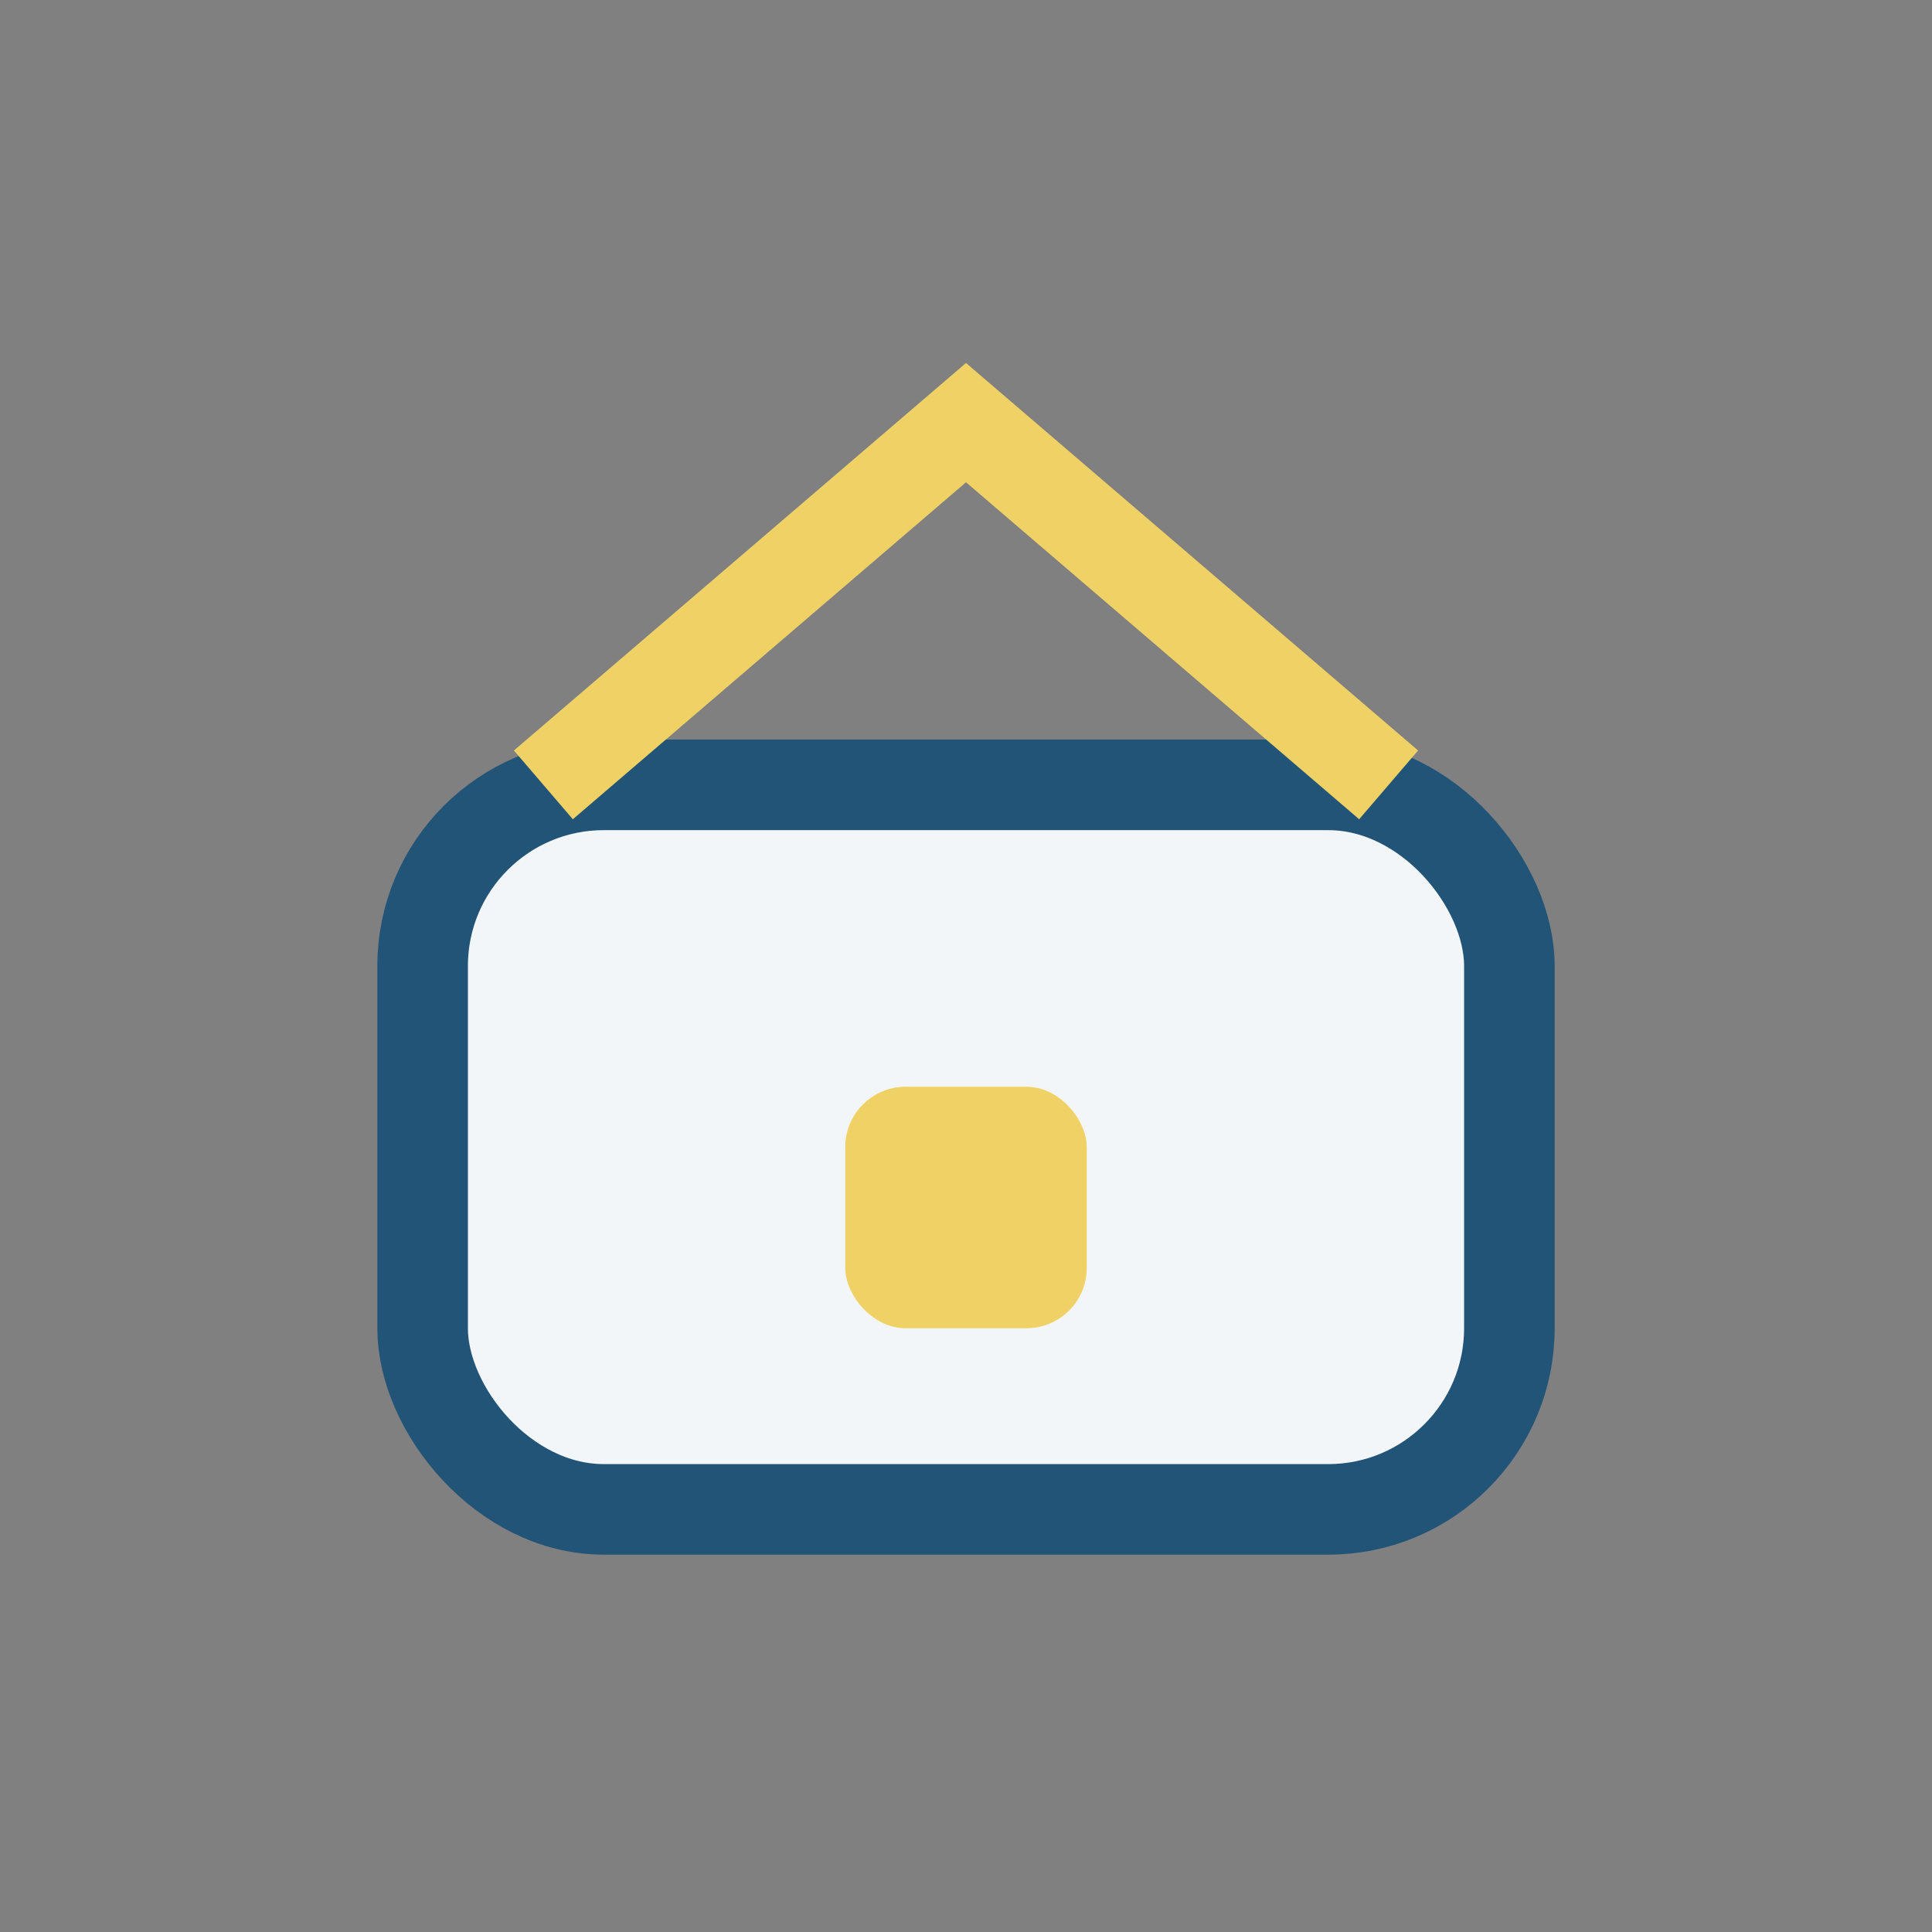
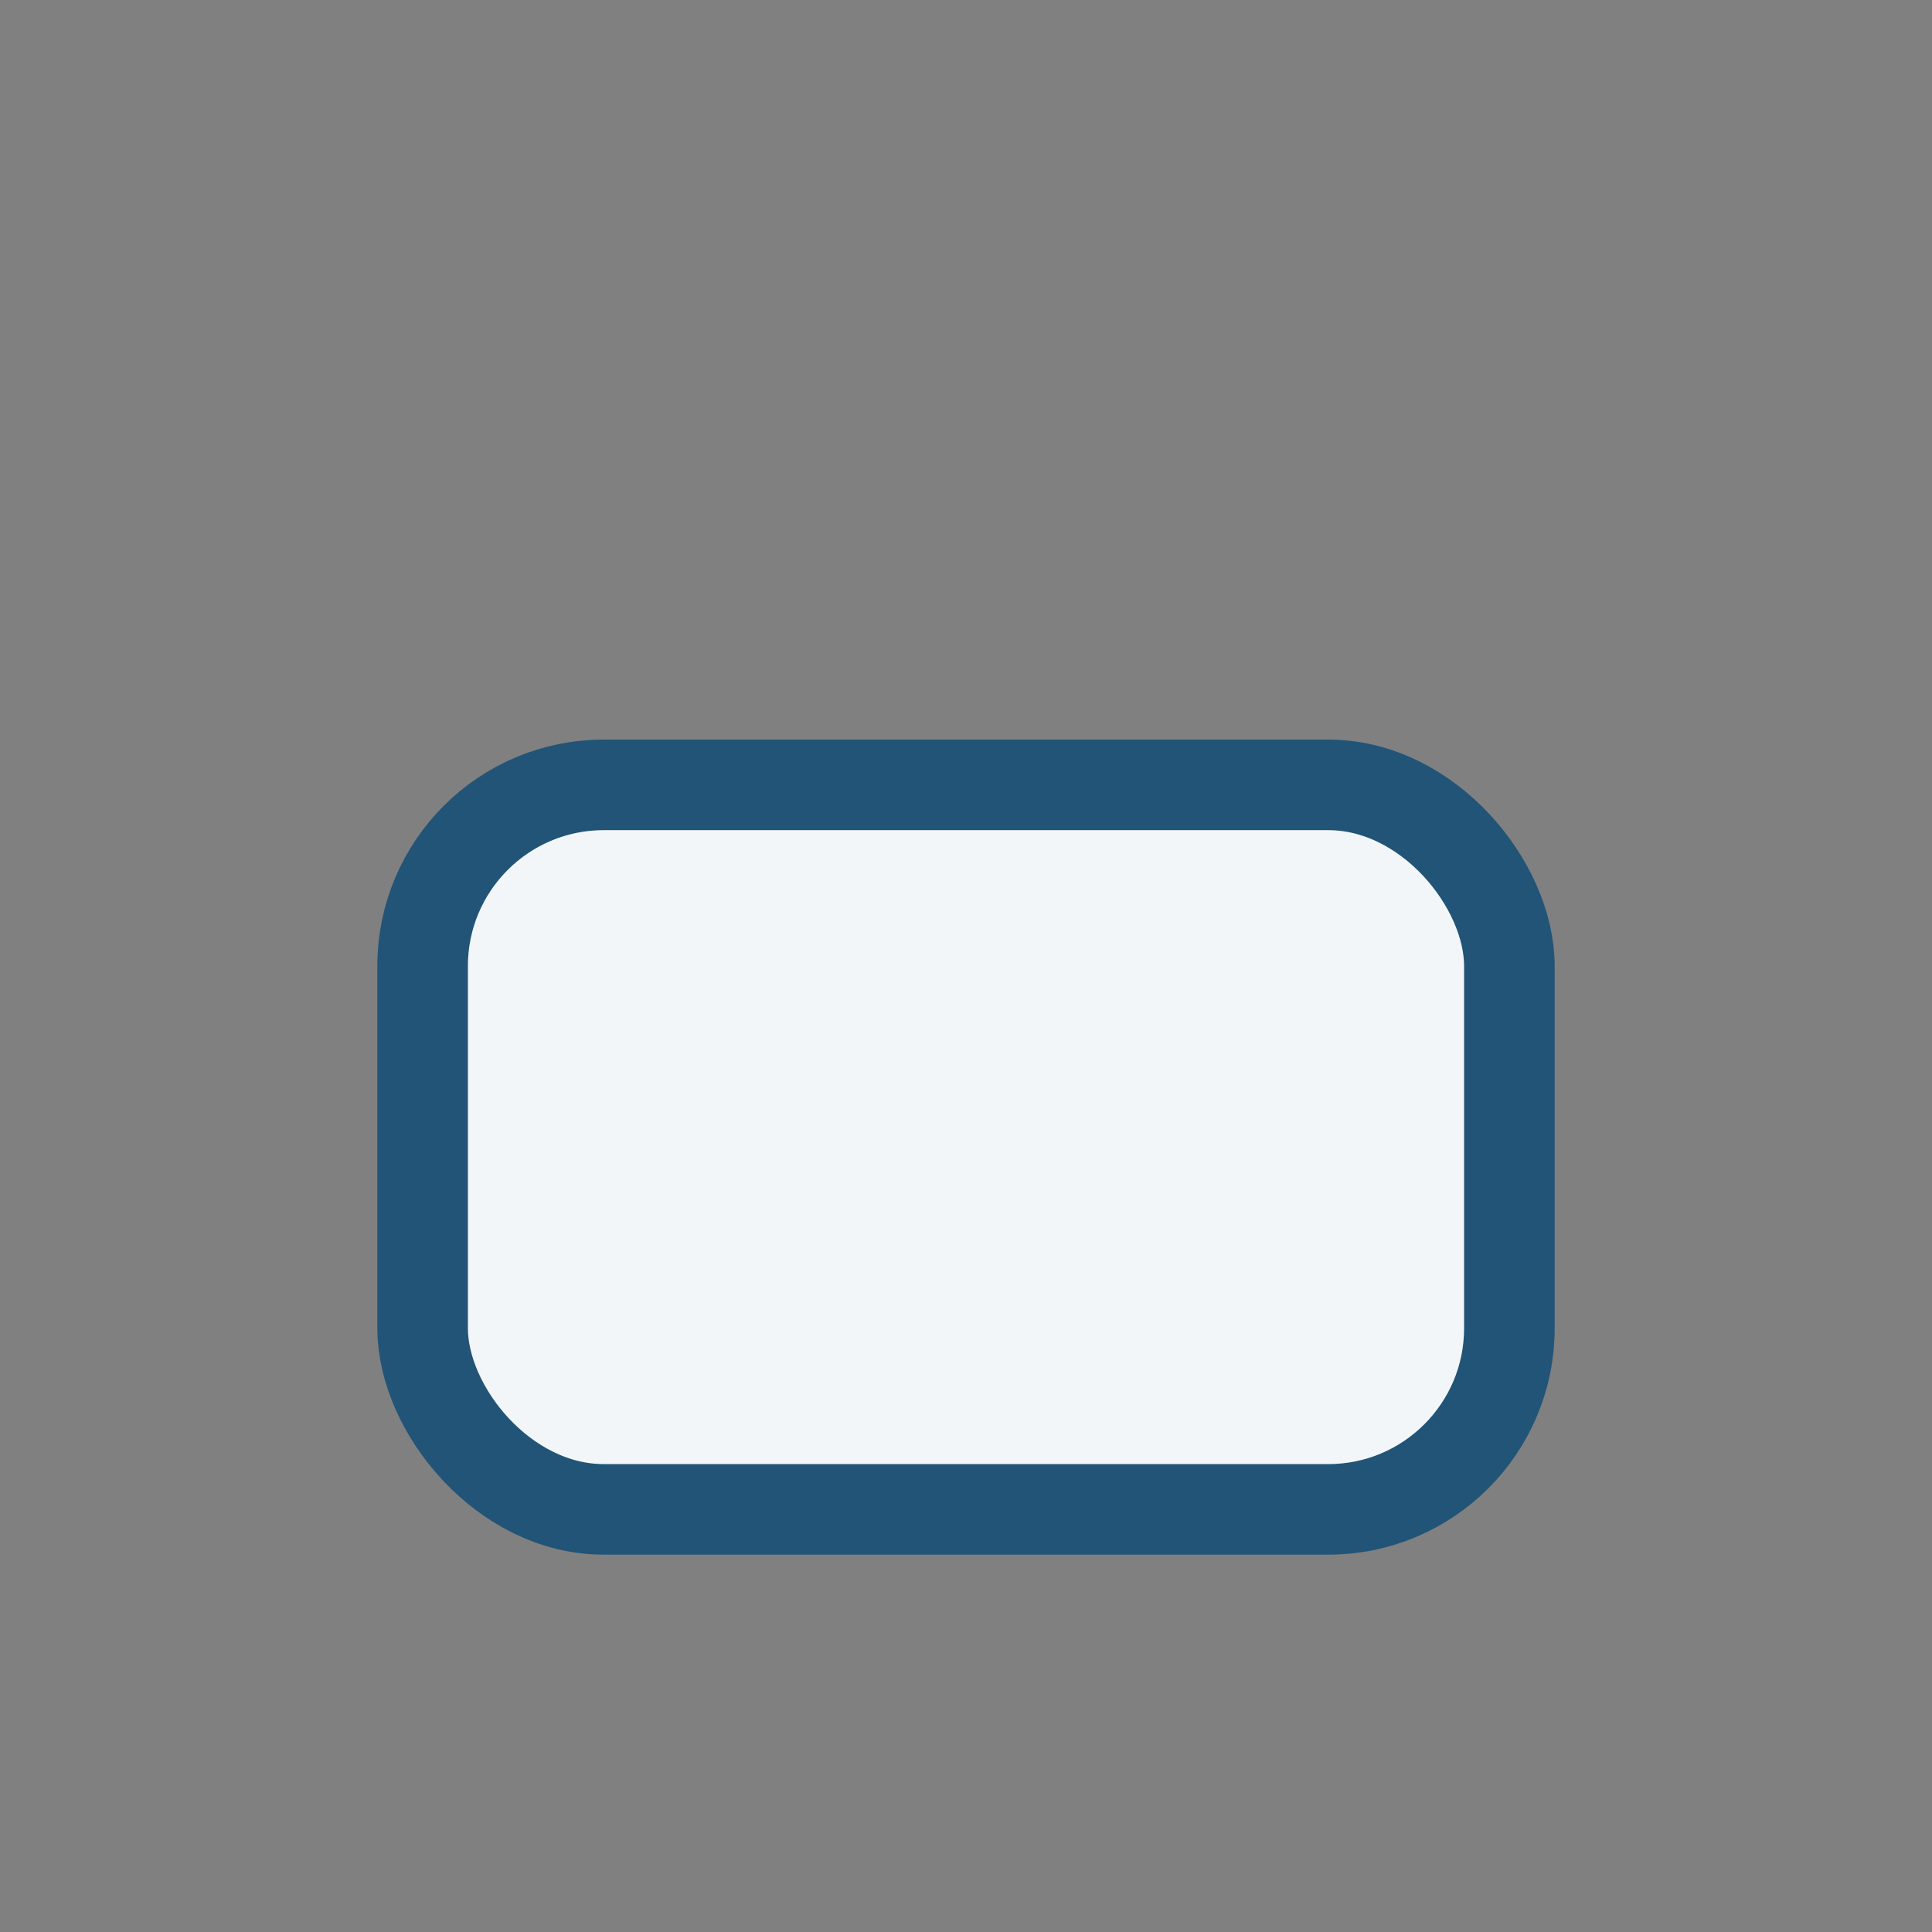
<svg xmlns="http://www.w3.org/2000/svg" width="32" height="32" viewBox="0 0 32 32">
  <rect x="0" y="0" width="32" height="32" fill="#808080" stroke="none" />
  <rect x="7" y="13" width="18" height="12" rx="3" fill="#F3F6F8" stroke="#215477" stroke-width="1.5" />
-   <path d="M9 13l7-6 7 6" fill="none" stroke="#EFD165" stroke-width="1.5" />
-   <rect x="14" y="18" width="4" height="4" rx="1" fill="#EFD165" />
</svg>